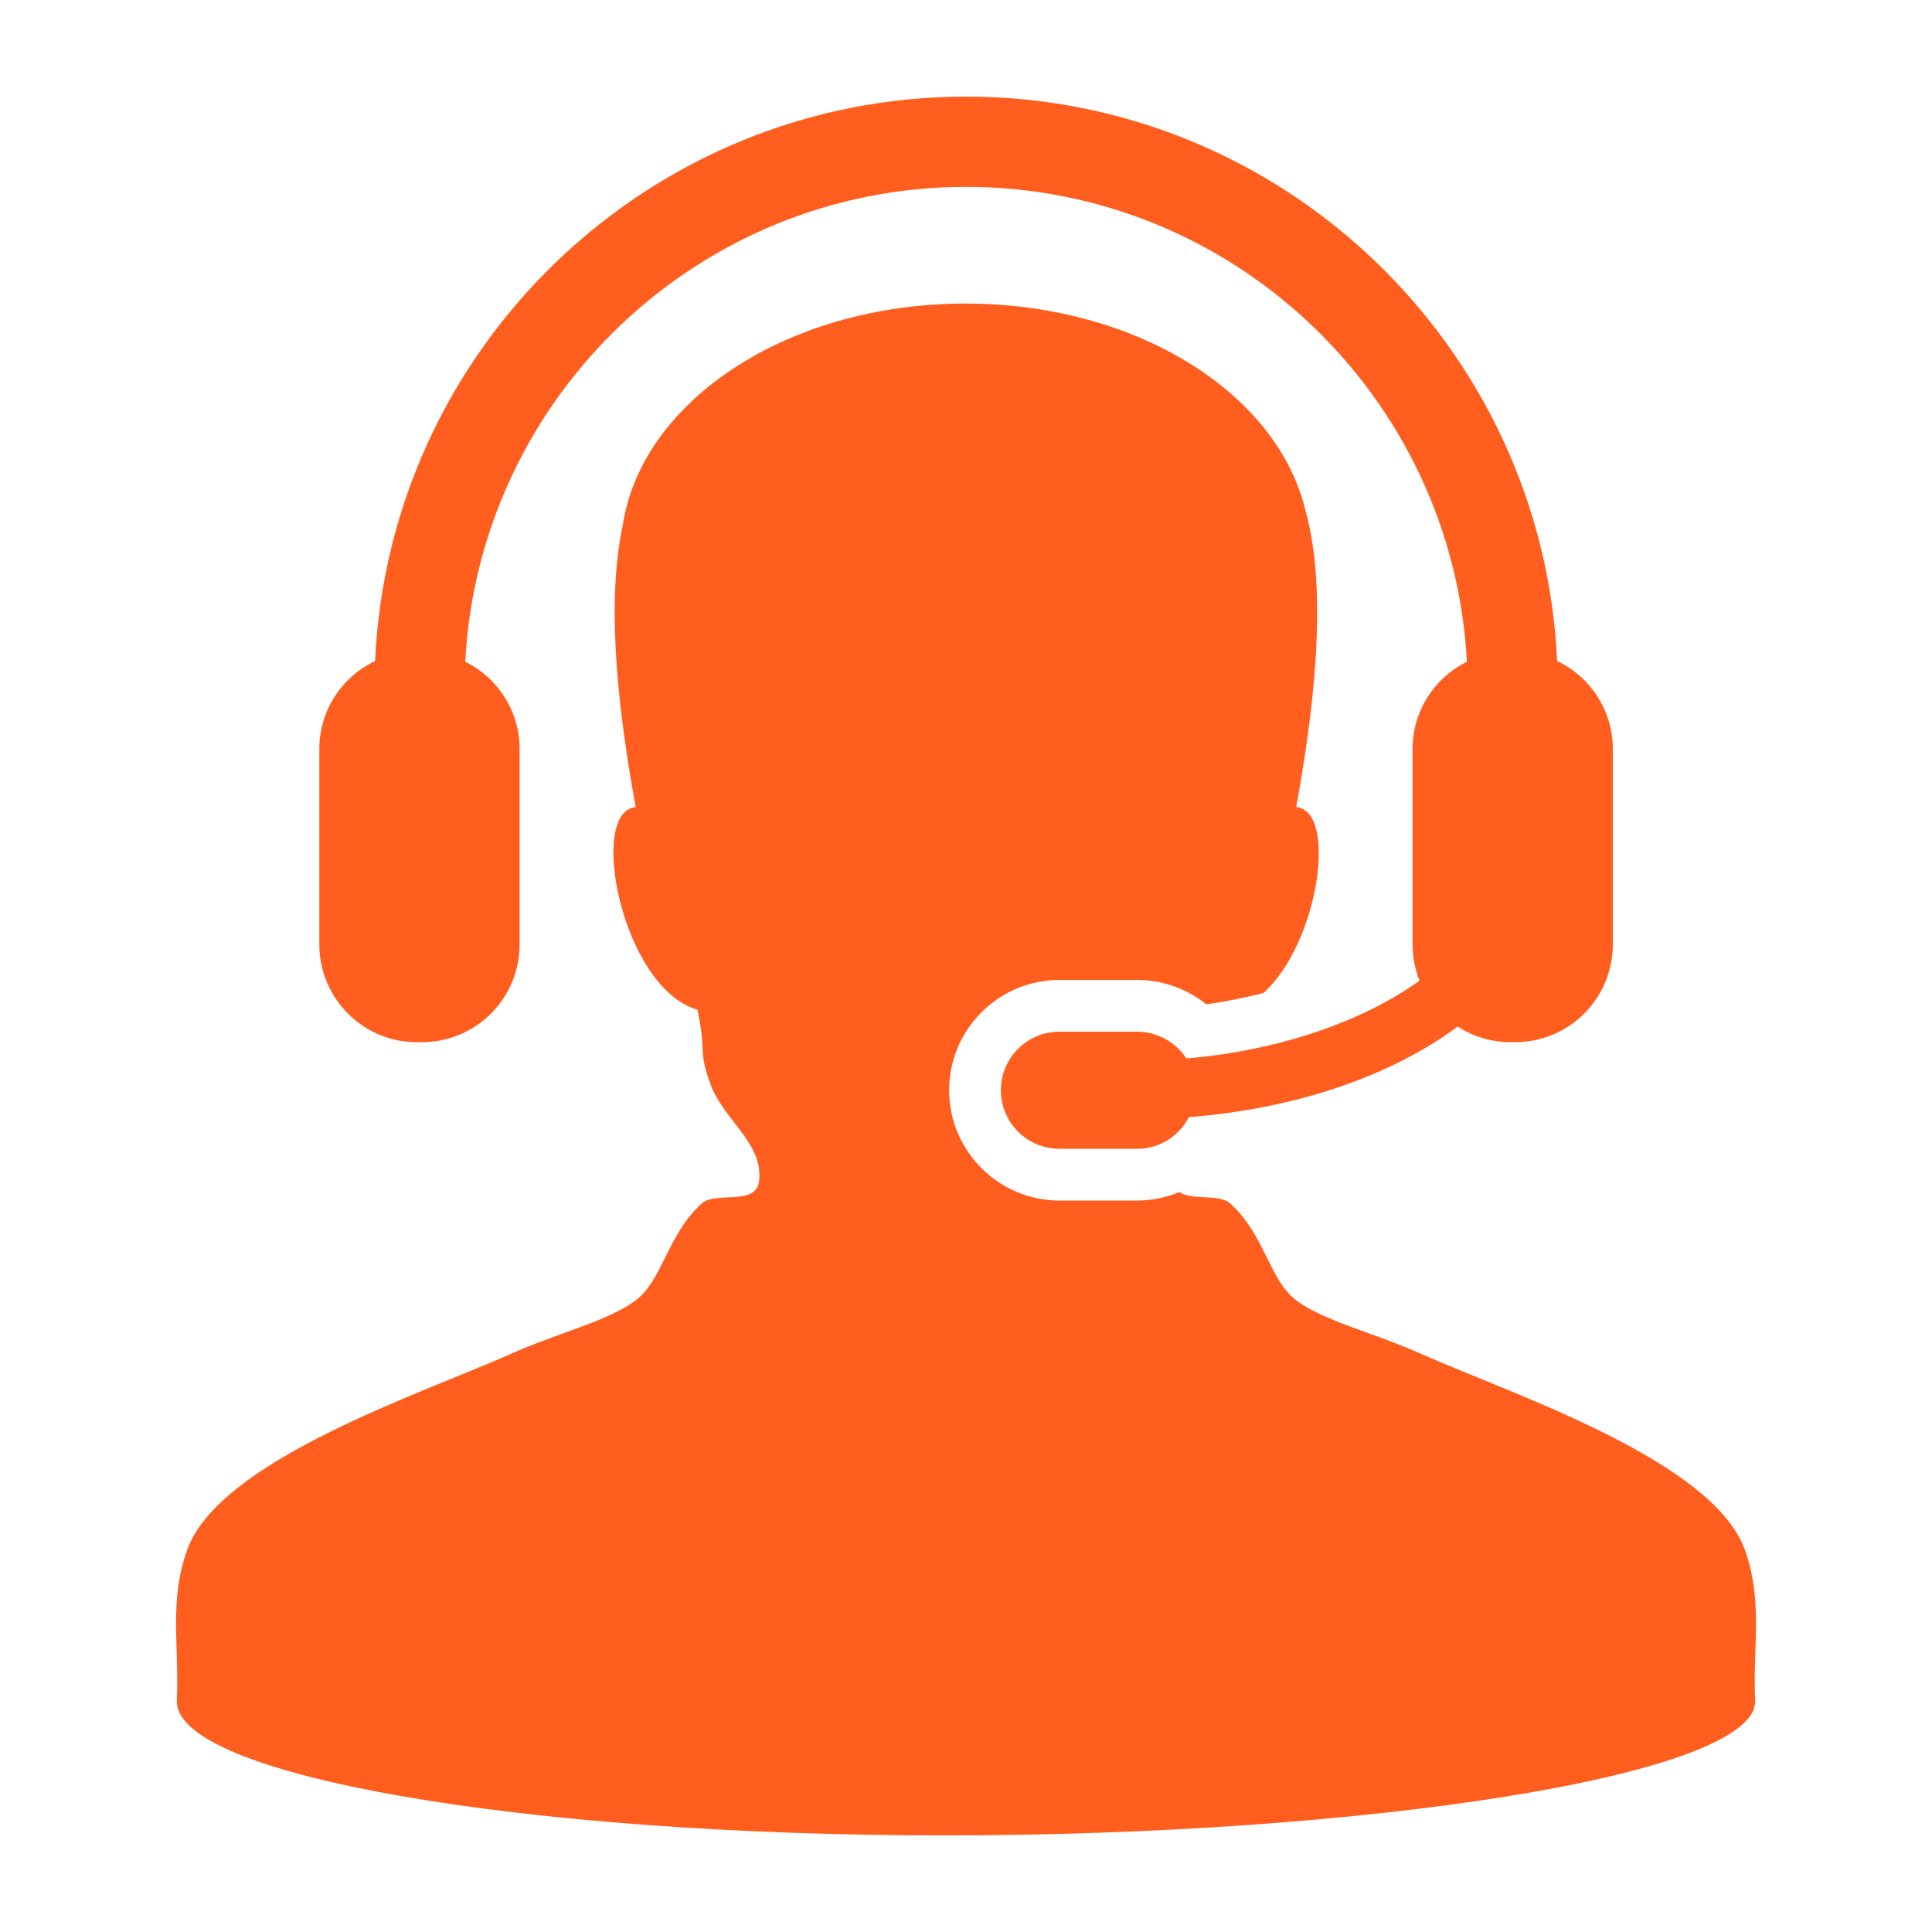
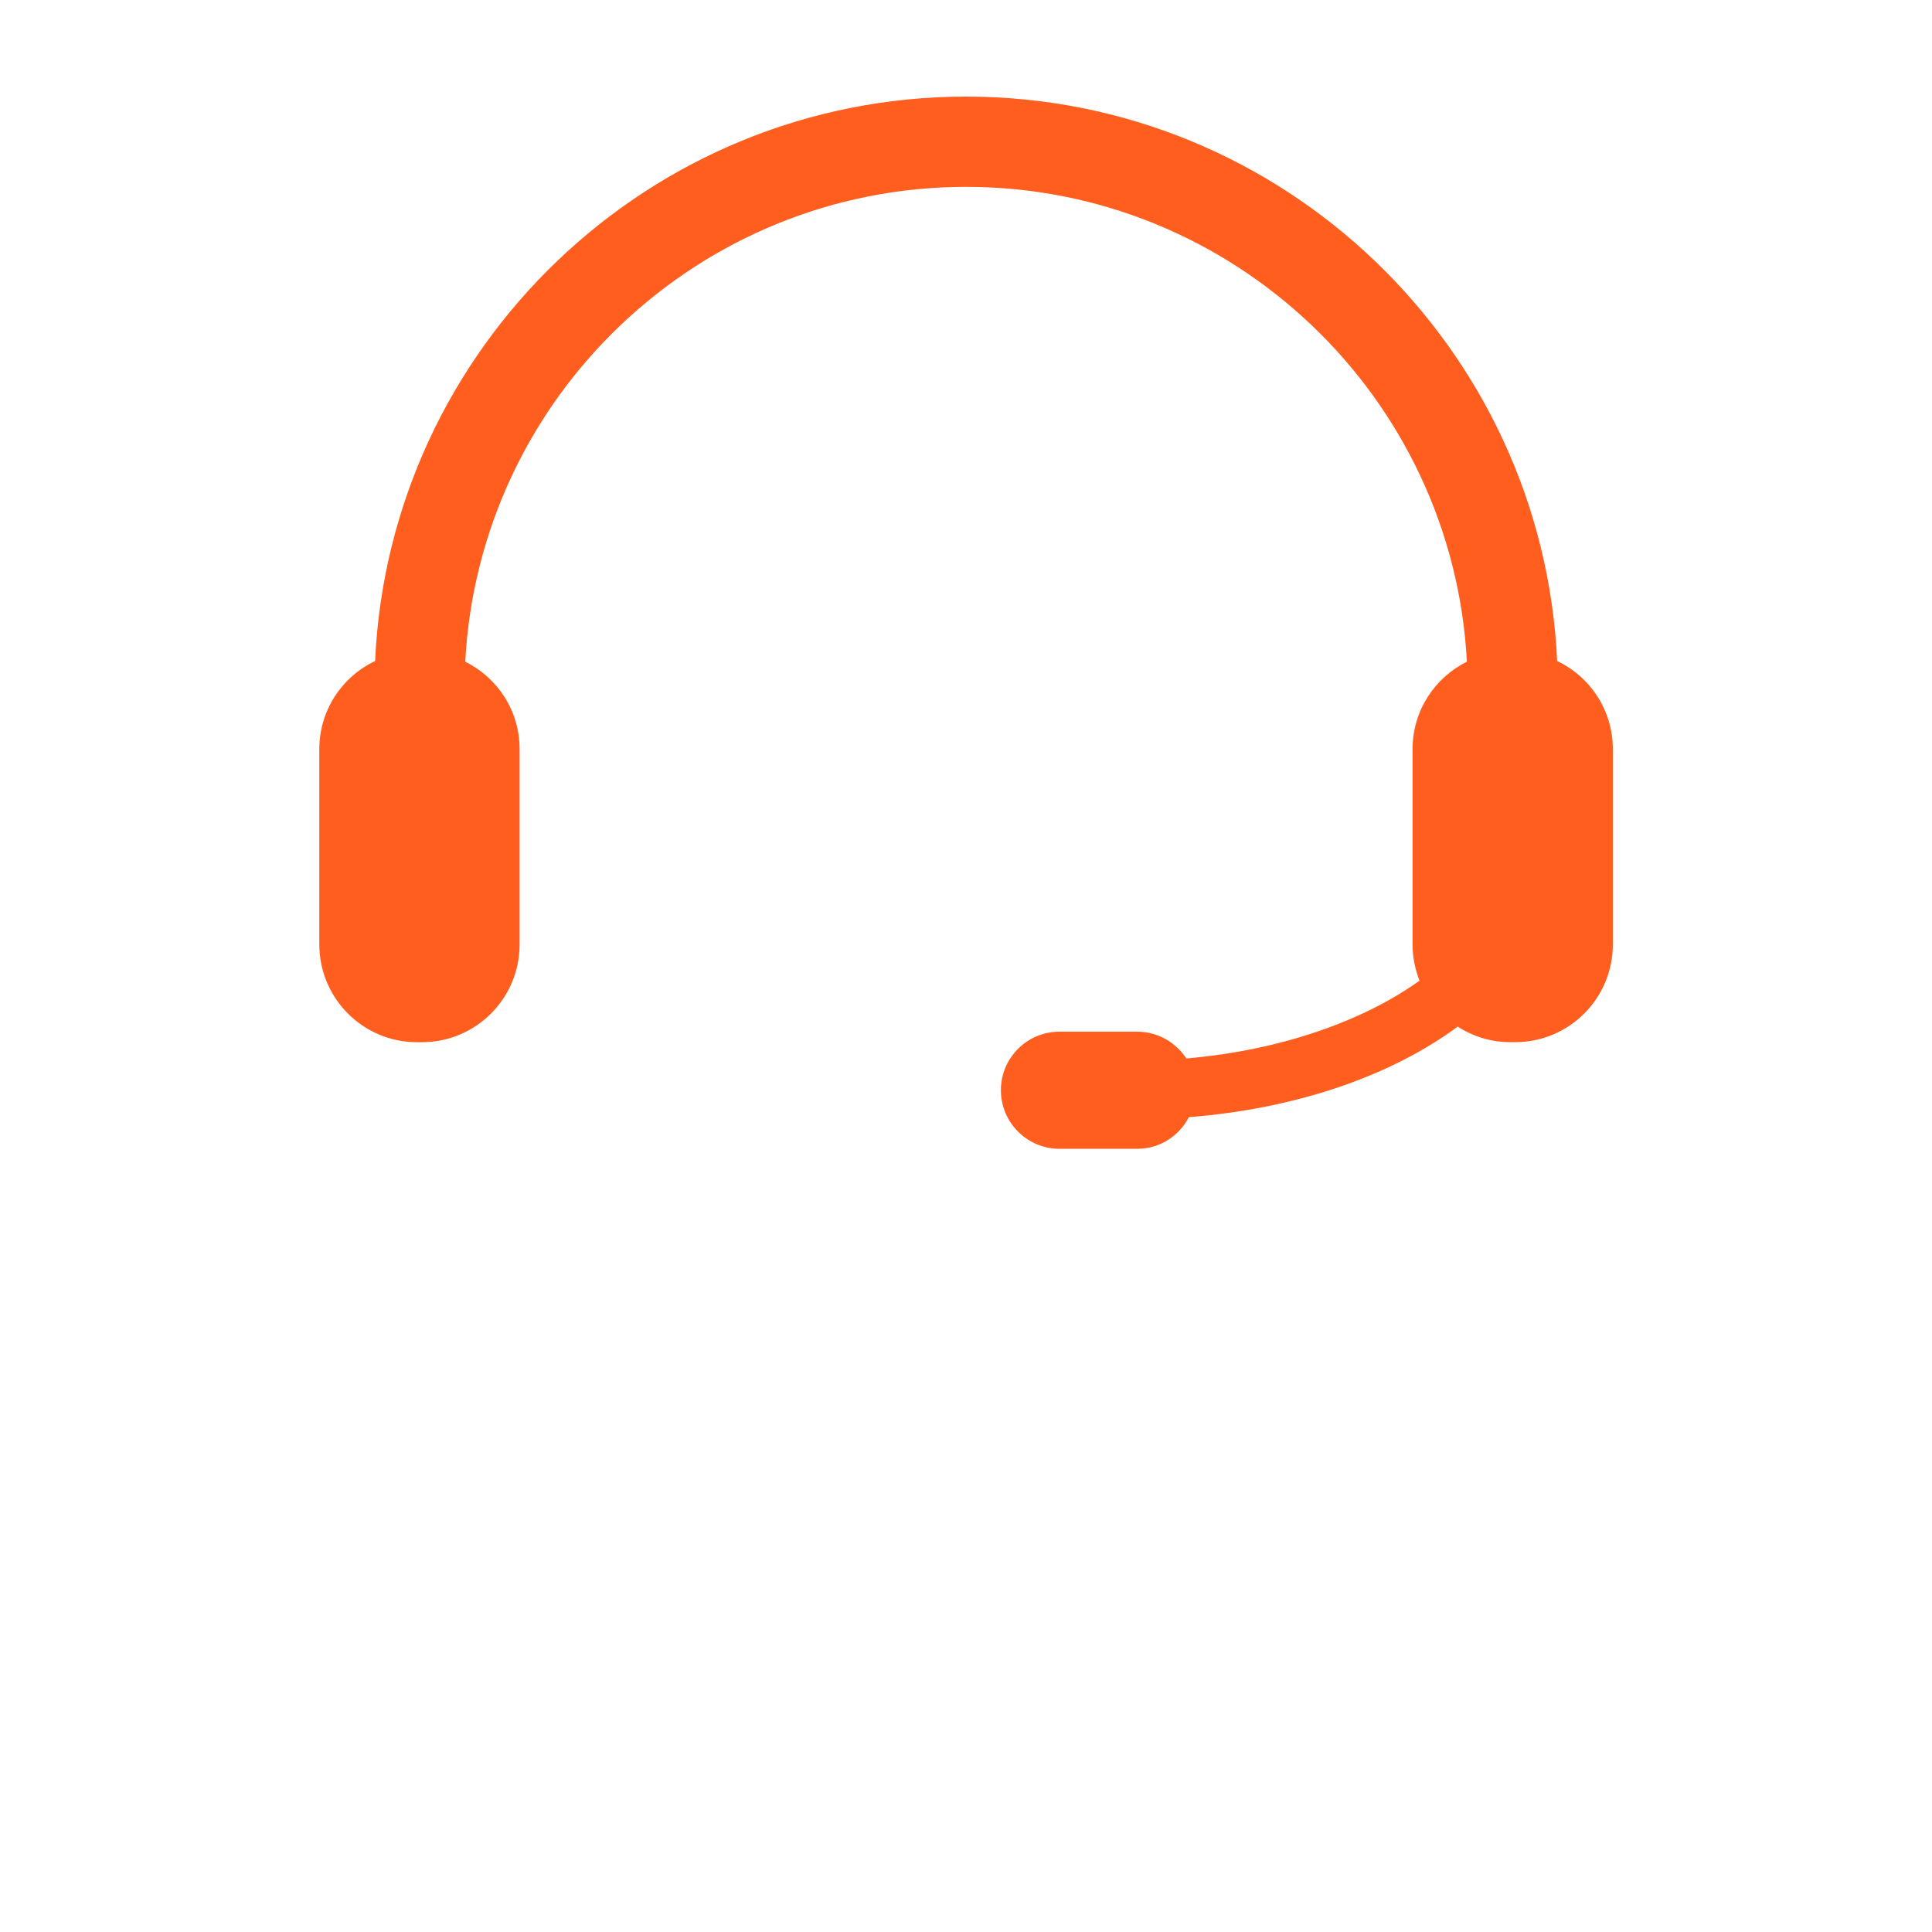
<svg xmlns="http://www.w3.org/2000/svg" height="300px" width="300px" fill="#ff5e1e" version="1.1" x="0px" y="0px" viewBox="0 0 100 100" enable-background="new 0 0 100 100" xml:space="preserve">
  <g>
-     <path d="M90.342,80.294c-1.606-4.699-12.096-8.128-16.868-10.254c-2.338-1.044-4.982-1.676-6.382-2.736   c-1.409-1.074-1.618-3.384-3.418-5.016c-0.563-0.513-1.976-0.134-2.627-0.59c-0.682,0.284-1.419,0.443-2.185,0.443H54.84   c-3.149,0-5.713-2.563-5.713-5.713c0-3.146,2.563-5.706,5.713-5.706h4.022c1.317,0,2.57,0.454,3.572,1.259   c1.019-0.135,2-0.342,2.959-0.582c2.847-2.548,3.873-9.428,1.697-9.625c0.86-4.688,1.688-11.073,0.476-15.362   c-1.452-6.079-8.771-10.7-17.589-10.7c-9.216,0-16.798,5.045-17.752,11.527c-0.908,4.252-0.128,10.141,0.68,14.536   c-2.507,0.228-0.7,9.374,3.191,10.485c0.5,2.275,0,2.005,0.684,3.874c0.671,1.831,2.758,3.055,2.507,5.014   c-0.167,1.29-2.25,0.494-2.962,1.141c-1.799,1.632-2.007,3.941-3.419,5.016c-1.398,1.061-4.044,1.689-6.382,2.736   c-4.769,2.126-15.256,5.555-16.864,10.254c-0.909,2.663-0.38,4.806-0.506,7.749h0.001c0,0.01-0.001,0.015-0.001,0.021   C9.152,91.895,26.929,95,48.86,95c21.929,0,41.986-3.105,41.986-6.936c0-0.007-0.003-0.015-0.003-0.021h0.003   C90.722,85.1,91.252,82.957,90.342,80.294z" />
    <path d="M21.583,53.944h0.255c2.792,0,5.057-2.264,5.057-5.063V38.772c0-1.985-1.146-3.695-2.814-4.523   C24.802,20.573,36.153,9.672,50.003,9.672c13.85,0,25.204,10.9,25.923,24.577c-1.666,0.828-2.812,2.538-2.812,4.523v10.108   c0,0.67,0.131,1.296,0.361,1.88c-2.948,2.108-7.239,3.612-12.07,4.026c-0.546-0.831-1.479-1.386-2.544-1.386H54.84   c-1.68,0-3.034,1.357-3.034,3.027c0,1.674,1.354,3.035,3.034,3.035h4.022c1.174,0,2.172-0.67,2.675-1.638   c5.61-0.443,10.487-2.155,13.913-4.687c0.785,0.508,1.716,0.805,2.721,0.805h0.253c2.796,0,5.056-2.264,5.056-5.063V38.772   c0-2.012-1.18-3.75-2.882-4.557C79.854,17.983,66.417,5,50.003,5S20.152,17.983,19.415,34.215   c-1.705,0.807-2.887,2.545-2.887,4.557v10.108C16.527,51.681,18.793,53.944,21.583,53.944z" />
  </g>
</svg>